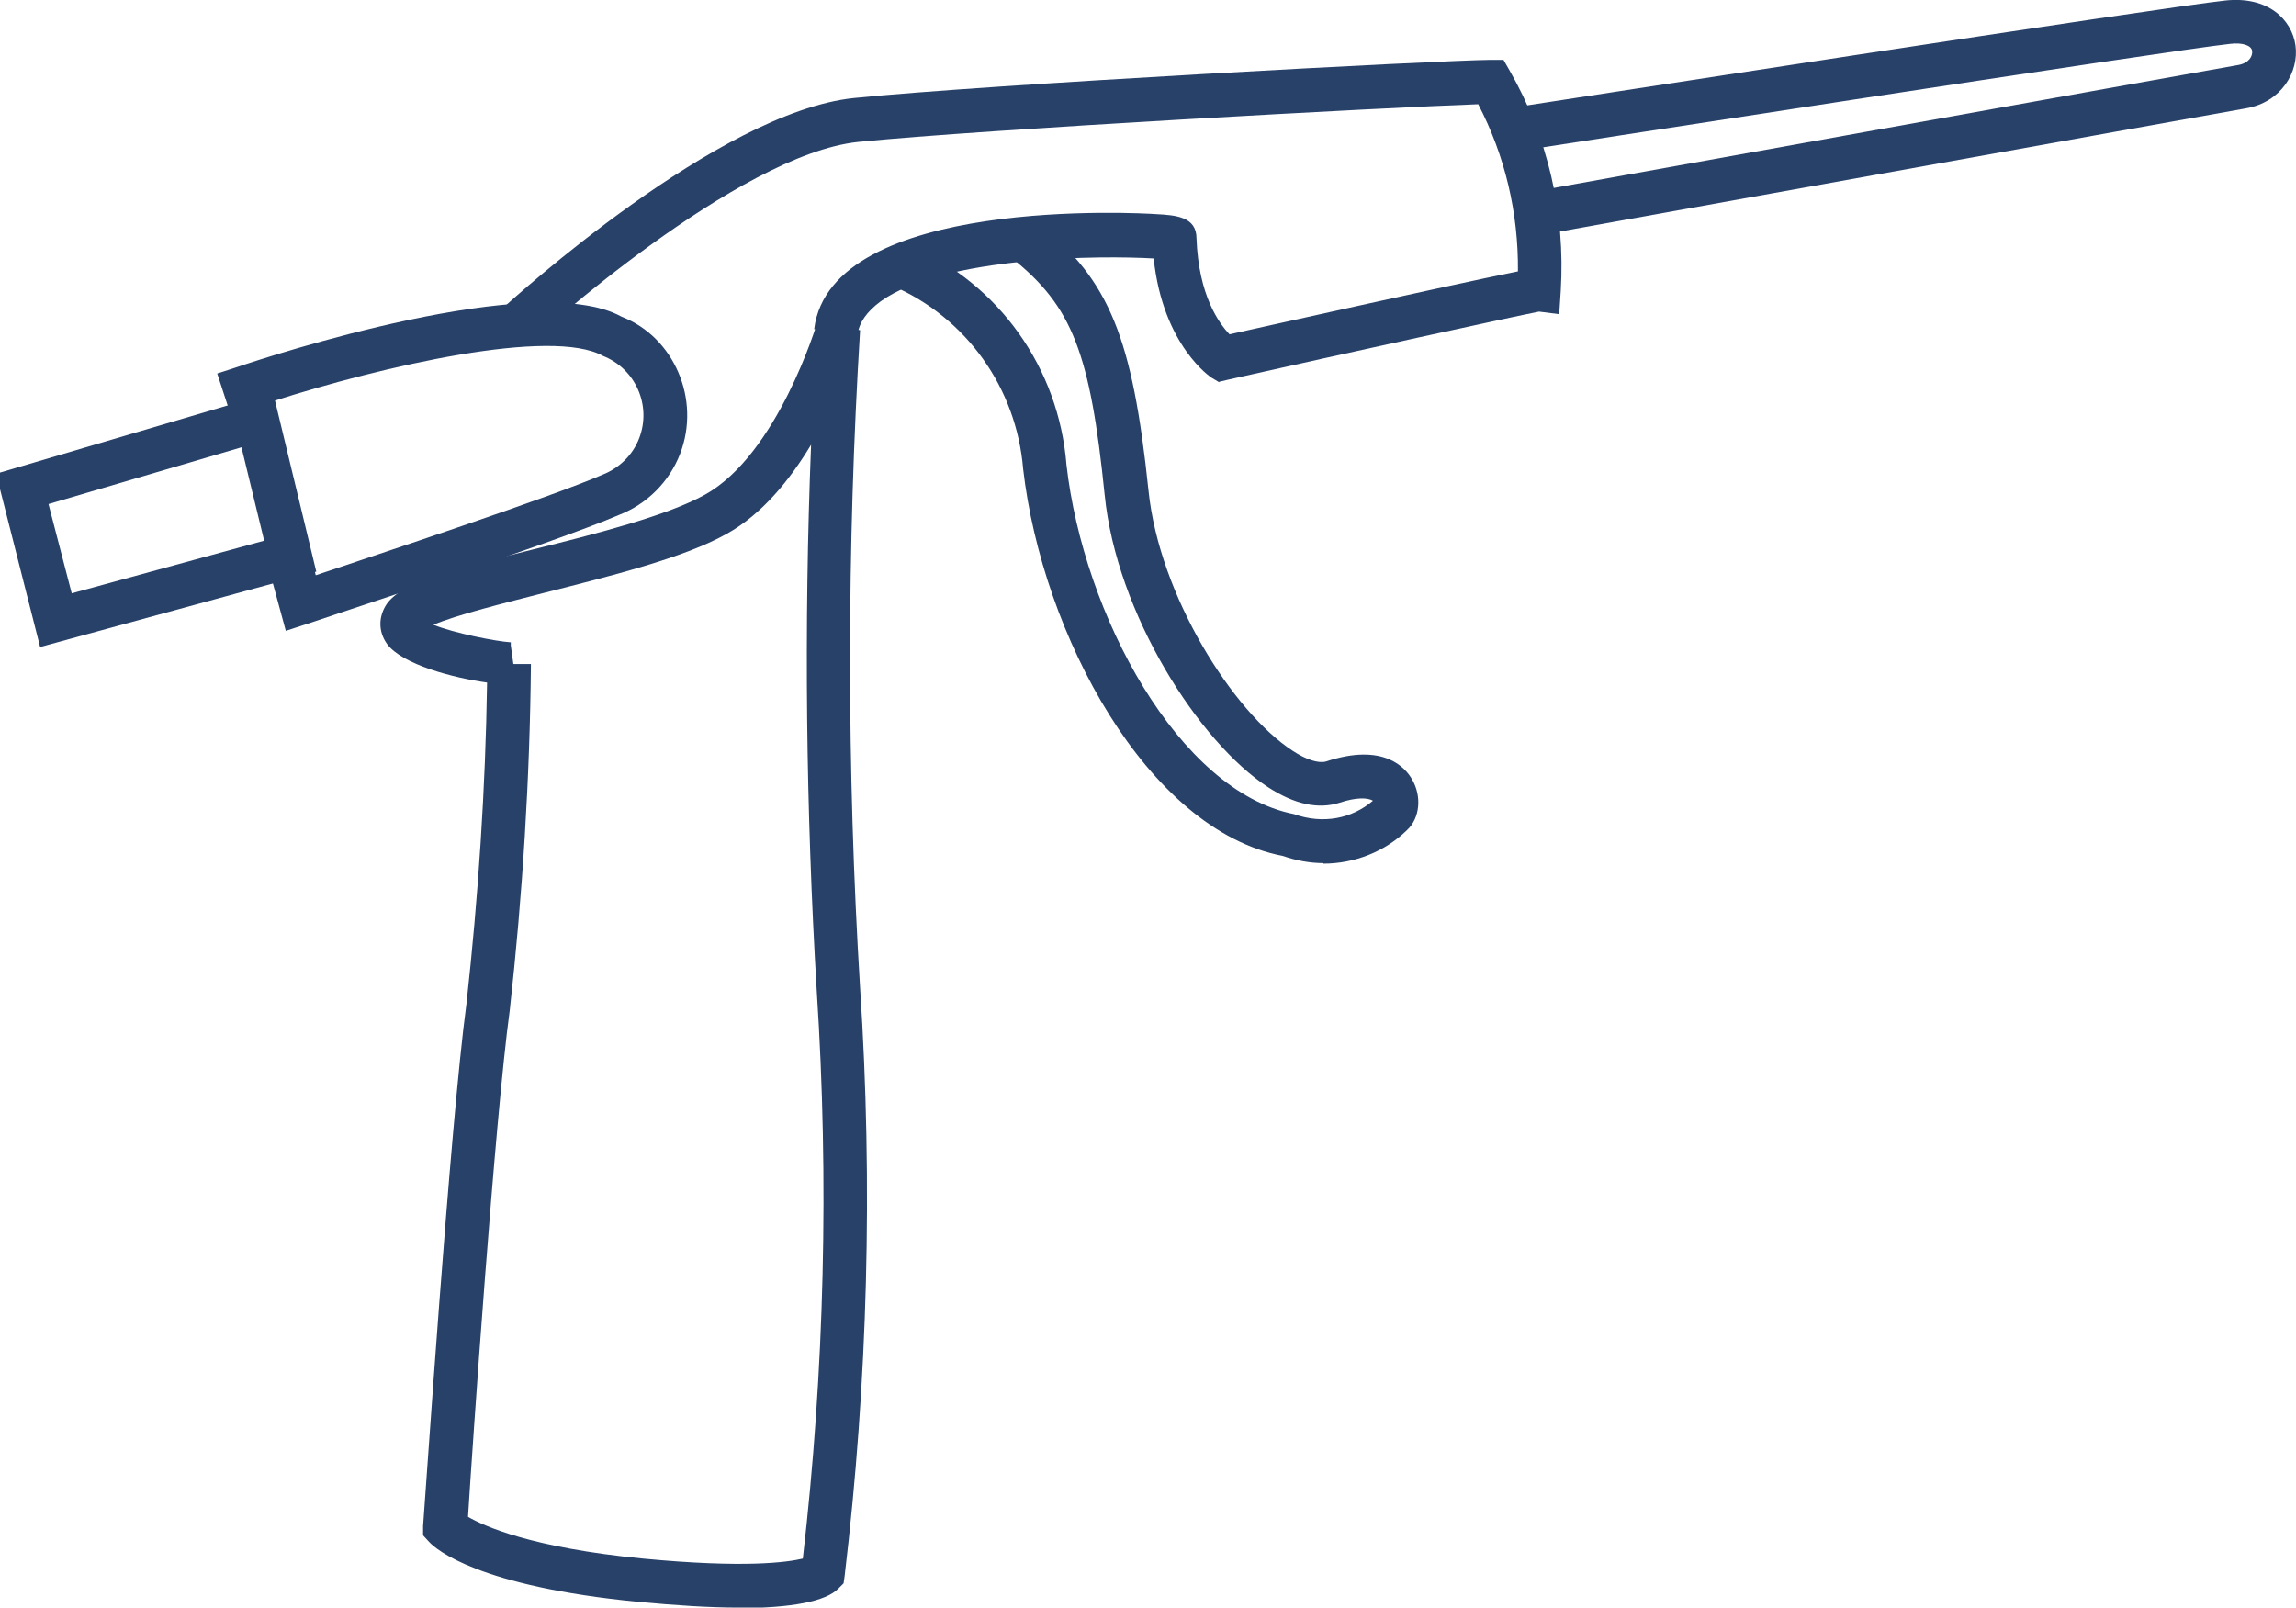
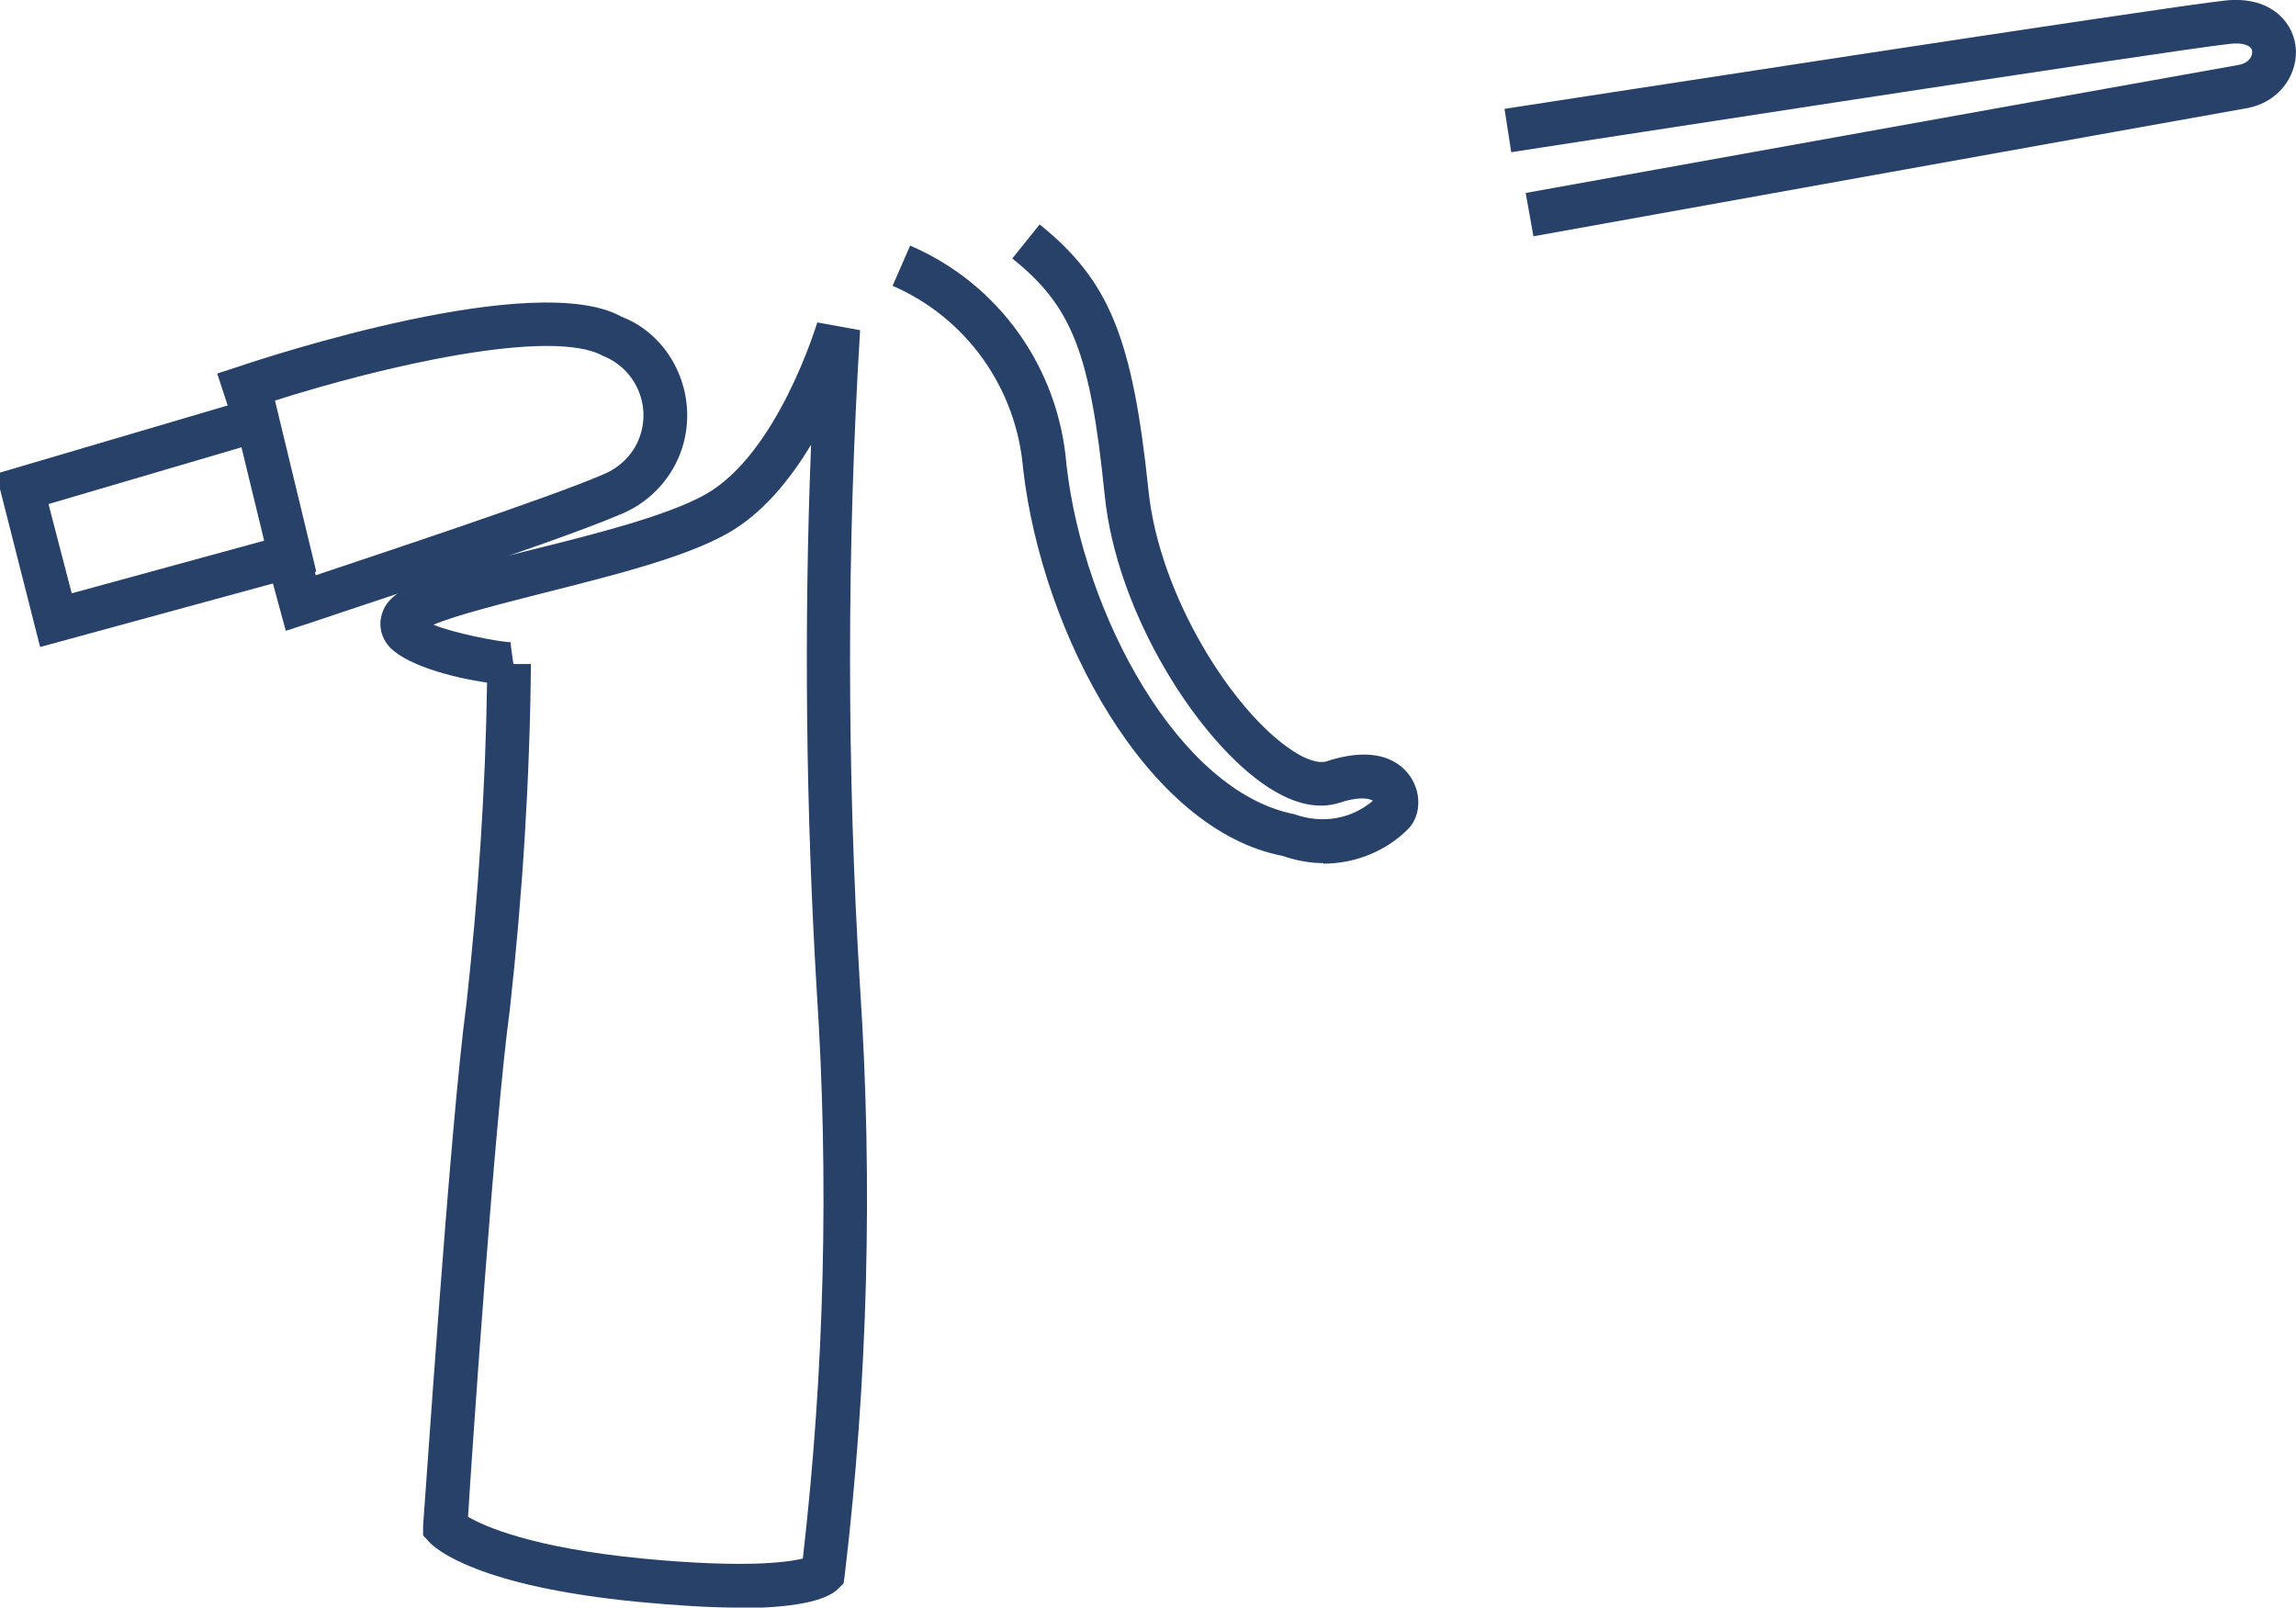
<svg xmlns="http://www.w3.org/2000/svg" viewBox="0 0 44.5 31.16">
  <g>
    <g>
      <path fill="#284169" d="m14.31,31.16c-.55,0-1.19-.04-1.93-.11-3.11-.3-3.93-1.02-4.06-1.16l-.12-.13v-.18c.03-.32.52-7.75.84-10.12.23-2.08.37-4.18.4-6.23-.65-.09-1.65-.35-1.94-.75-.17-.24-.17-.53,0-.78.3-.41,1.18-.64,2.83-1.05,1.21-.3,2.59-.65,3.33-1.06,1.41-.78,2.17-3.31,2.18-3.34l.83.15c-.26,4.23-.26,8.52,0,12.75.25,3.79.15,7.62-.3,11.4l-.02.14-.1.1c-.24.25-.91.38-1.95.38Zm-5.24-1.76c.31.18,1.23.6,3.39.81,1.99.19,2.81.07,3.1,0,.42-3.64.51-7.34.27-11-.21-3.51-.25-7.07-.11-10.59-.41.68-.95,1.35-1.64,1.73-.84.47-2.27.82-3.53,1.14-.74.19-1.71.43-2.15.62.4.16,1.2.32,1.5.34v.06s.05.36.05.36h.34c-.02,2.2-.16,4.46-.41,6.71-.29,2.12-.73,8.54-.81,9.84Z" />
    </g>
    <g>
      <path fill="#284169" d="m.78,12.55l-.78-3.07v-.32l5.29-1.56.84,3.48-5.35,1.46Zm.16-2.78l.45,1.73,3.73-1.02-.44-1.81-3.74,1.1Z" />
    </g>
    <g>
      <path fill="#284169" d="m5.54,12.23l-.37-1.36.82-.22.13.5c1.19-.4,4.55-1.51,5.56-1.95.33-.13.59-.39.71-.71.24-.63-.07-1.34-.7-1.59-1-.56-4.29.2-6.41.88l.08.24-.81.26-.34-1.04.4-.13c.59-.2,5.77-1.9,7.44-.97,1.01.39,1.54,1.6,1.13,2.66-.21.54-.64.97-1.18,1.18-1.25.54-5.85,2.04-6.04,2.11l-.43.14Z" />
    </g>
    <g>
-       <path fill="#284169" d="m23.63,7.41l-.15-.09s-.94-.61-1.12-2.31c-.99-.06-4.06-.05-5.29.83-.27.2-.42.41-.45.65l-.84-.11c.32-2.59,6.36-2.25,6.62-2.23.39.02.79.05.79.47.04,1.11.44,1.65.64,1.86,3.55-.79,4.99-1.1,5.59-1.22.01-1.14-.25-2.24-.77-3.24-1.75.06-9.63.49-12.01.73-2.35.24-6.25,3.78-6.29,3.82l-.57-.63c.17-.15,4.14-3.77,6.77-4.04,2.54-.26,11.32-.73,12.34-.74h.25s.12.21.12.21c.74,1.29,1.08,2.76.99,4.26l-.03.46-.39-.05c-.47.09-3.81.82-6.03,1.32l-.17.04Z" />
-     </g>
+       </g>
    <g>
-       <path fill="#284169" d="m25.65,16.73c-.26,0-.53-.05-.79-.14-2.62-.5-4.66-4.29-5.03-7.5-.13-1.57-1.1-2.93-2.53-3.55l.34-.78c1.72.74,2.88,2.37,3.03,4.25.33,2.91,2.18,6.33,4.41,6.77.56.2,1.12.09,1.53-.26-.1-.06-.32-.07-.65.04-.41.13-.87.03-1.38-.3-1.34-.87-2.94-3.36-3.17-5.67-.28-2.75-.63-3.65-1.79-4.58l.53-.66c1.35,1.09,1.8,2.19,2.11,5.16.21,2.04,1.64,4.29,2.79,5.04.27.18.51.25.65.21,1.12-.37,1.54.12,1.67.35.19.33.15.75-.1.98-.43.42-1.02.65-1.62.65Zm1.03-1.27s0,0,0,0c0,0,0,0,0,0Z" />
+       <path fill="#284169" d="m25.65,16.73c-.26,0-.53-.05-.79-.14-2.62-.5-4.66-4.29-5.03-7.5-.13-1.57-1.1-2.93-2.53-3.55l.34-.78c1.72.74,2.88,2.37,3.03,4.25.33,2.91,2.18,6.33,4.41,6.77.56.2,1.12.09,1.53-.26-.1-.06-.32-.07-.65.04-.41.13-.87.03-1.38-.3-1.34-.87-2.94-3.36-3.17-5.67-.28-2.75-.63-3.65-1.79-4.58l.53-.66c1.35,1.09,1.8,2.19,2.11,5.16.21,2.04,1.64,4.29,2.79,5.04.27.18.51.25.65.21,1.12-.37,1.54.12,1.67.35.19.33.15.75-.1.98-.43.42-1.02.65-1.62.65Zs0,0,0,0c0,0,0,0,0,0Z" />
    </g>
    <g>
      <path fill="#284169" d="m29.72,4.58l-.15-.84s12.95-2.33,13.81-2.48c.22-.04.28-.18.27-.27-.01-.11-.19-.17-.43-.14-1.13.12-13.8,2.08-13.93,2.1l-.13-.84c.52-.08,12.82-1.98,13.97-2.1.83-.09,1.29.37,1.36.87.07.51-.27,1.1-.96,1.22-.86.15-13.81,2.48-13.81,2.48Z" />
    </g>
  </g>
</svg>